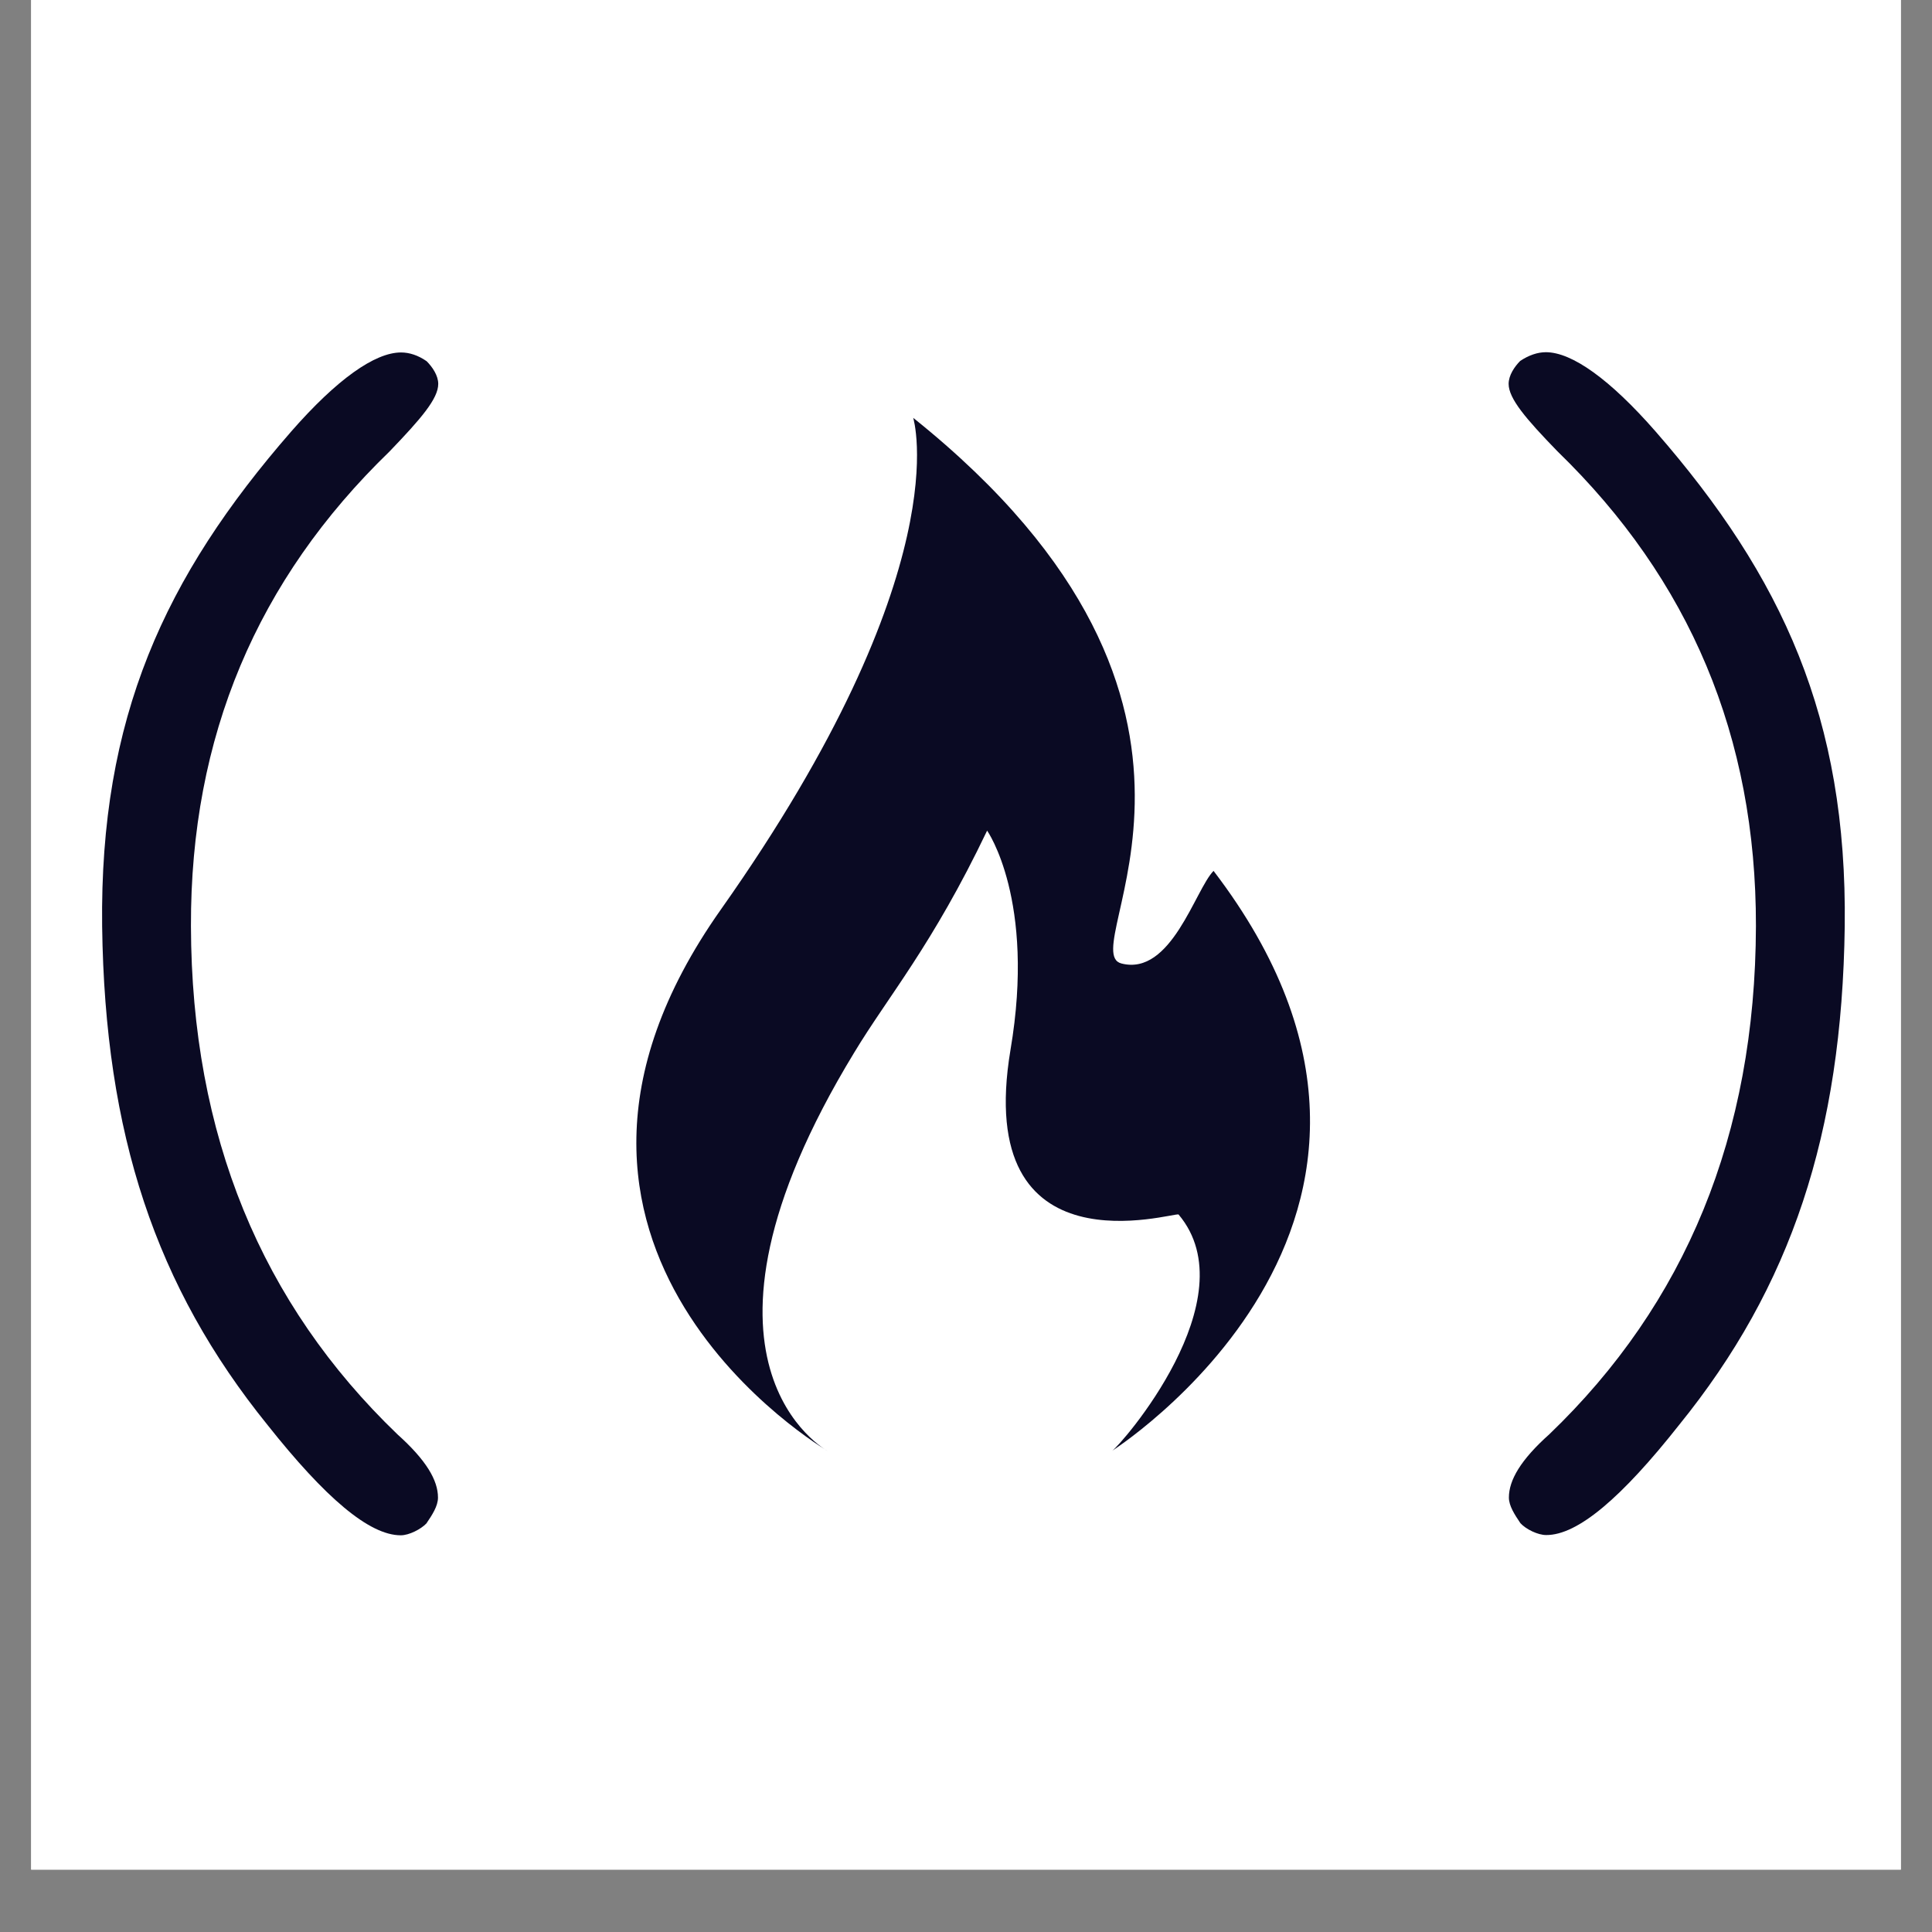
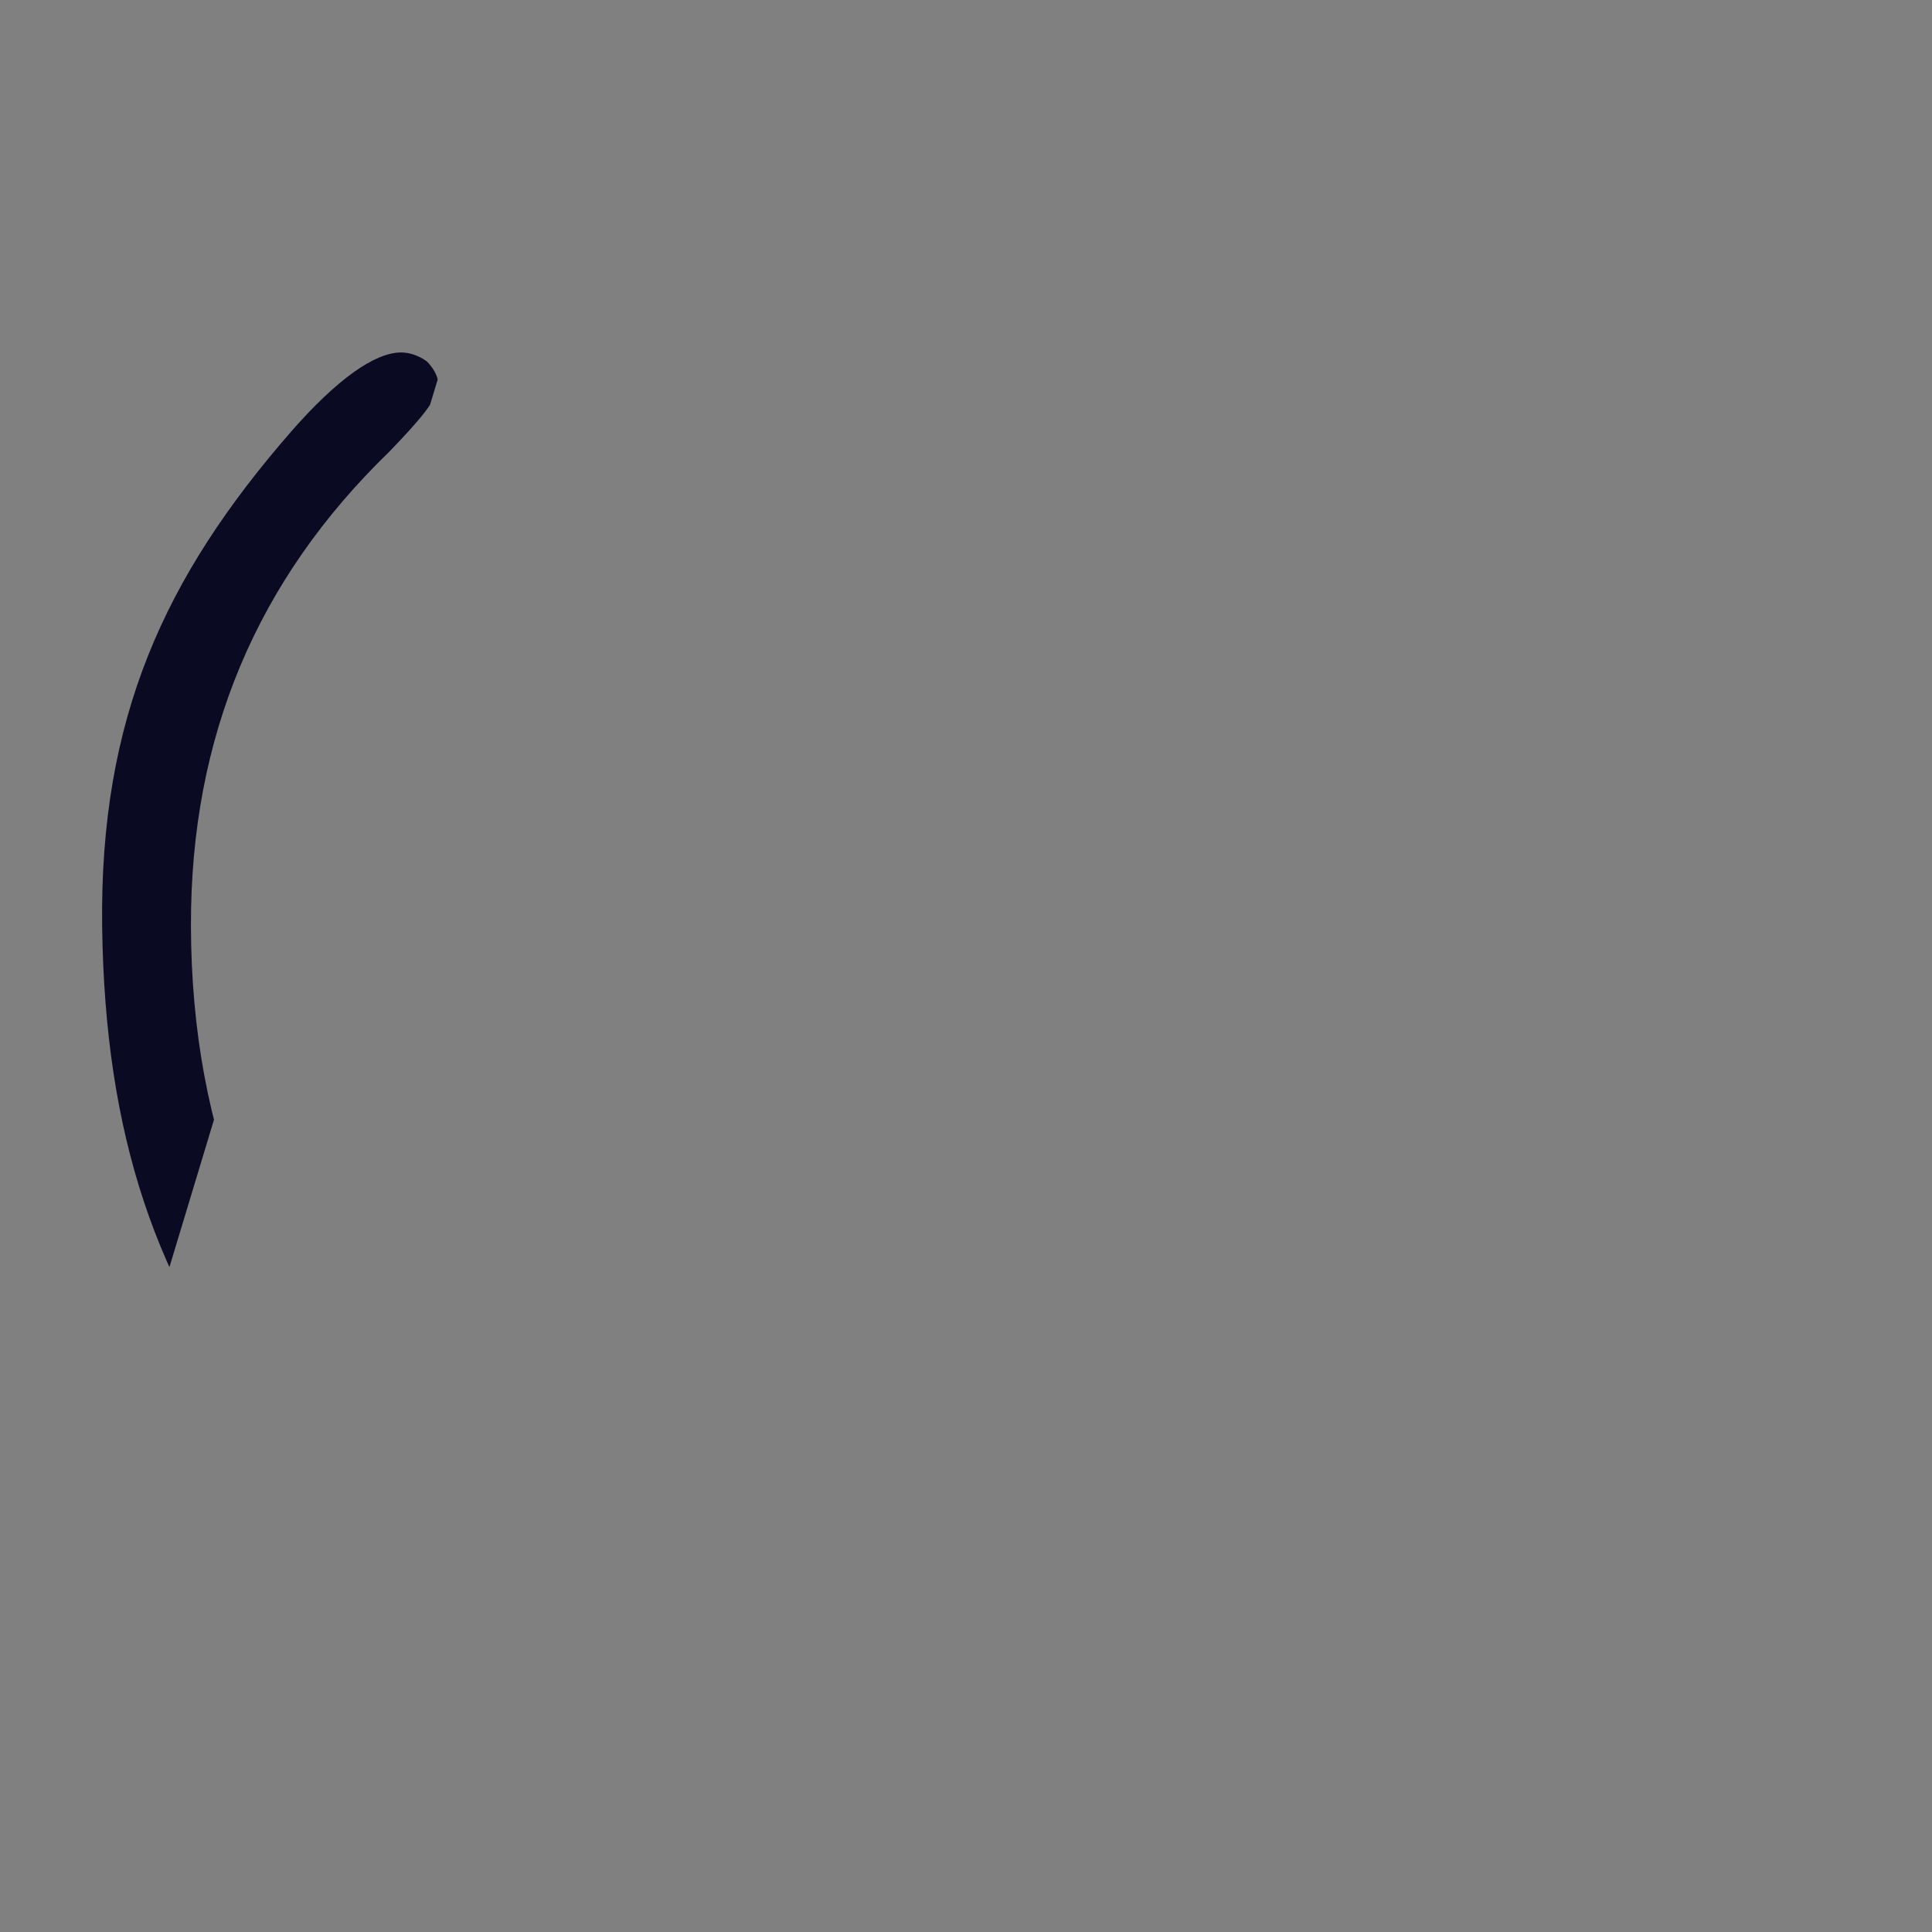
<svg xmlns="http://www.w3.org/2000/svg" width="40" zoomAndPan="magnify" viewBox="0 0 30 30" height="40" preserveAspectRatio="xMidYMid meet" version="1.0">
  <rect x="0" y="0" width="30" height="30" fill="#808080" stroke="none" />
  <defs>
    <clipPath id="1e7cef73ab">
-       <path d="M 0.484 0 L 29.516 0 L 29.516 29.031 L 0.484 29.031 Z M 0.484 0 " clip-rule="nonzero" />
-     </clipPath>
+       </clipPath>
    <clipPath id="efebc64a57">
-       <path d="M 1.324 5.219 L 7 5.219 L 7 24 L 1.324 24 Z M 1.324 5.219 " clip-rule="nonzero" />
+       <path d="M 1.324 5.219 L 7 5.219 L 1.324 24 Z M 1.324 5.219 " clip-rule="nonzero" />
    </clipPath>
    <clipPath id="5975e9d81a">
-       <path d="M 23 5.219 L 28.902 5.219 L 28.902 24 L 23 24 Z M 23 5.219 " clip-rule="nonzero" />
-     </clipPath>
+       </clipPath>
  </defs>
  <g clip-path="url(#1e7cef73ab)">
-     <path fill="#ffffff" d="M 0.484 0 L 29.516 0 L 29.516 29.031 L 0.484 29.031 Z M 0.484 0 " fill-opacity="1" fill-rule="nonzero" />
    <path fill="#ffffff" d="M 0.484 0 L 29.516 0 L 29.516 29.031 L 0.484 29.031 Z M 0.484 0 " fill-opacity="1" fill-rule="nonzero" />
  </g>
  <g clip-path="url(#efebc64a57)">
    <path fill="#0a0a23" d="M 6.625 5.609 C 6.715 5.699 6.805 5.832 6.805 5.961 C 6.805 6.191 6.539 6.5 6.047 7.012 C 3.992 9 2.957 11.438 2.965 14.379 C 2.973 17.633 4.062 20.246 6.172 22.273 C 6.617 22.672 6.801 22.984 6.801 23.254 C 6.801 23.387 6.711 23.523 6.621 23.656 C 6.535 23.746 6.352 23.84 6.223 23.84 C 5.734 23.84 5.051 23.258 4.156 22.129 C 2.418 19.98 1.629 17.613 1.586 14.383 C 1.547 11.152 2.551 8.961 4.523 6.699 C 5.23 5.891 5.82 5.473 6.227 5.473 C 6.355 5.473 6.492 5.516 6.625 5.609 Z M 6.625 5.609 " fill-opacity="1" fill-rule="nonzero" />
  </g>
-   <path fill="#0a0a23" d="M 17.414 14.961 C 16.645 14.766 19.812 10.996 14.18 6.488 C 14.18 6.488 14.918 8.848 11.195 14.121 C 7.469 19.391 12.852 22.531 12.852 22.531 C 12.852 22.531 10.324 21.176 13.262 16.348 C 13.789 15.473 14.477 14.68 15.328 12.898 C 15.328 12.898 16.086 13.973 15.691 16.301 C 15.102 19.82 18.25 18.812 18.301 18.859 C 19.402 20.164 17.391 22.457 17.266 22.531 C 17.145 22.602 23.012 18.977 18.844 13.523 C 18.559 13.812 18.188 15.16 17.414 14.961 Z M 17.414 14.961 " fill-opacity="1" fill-rule="nonzero" />
  <g clip-path="url(#5975e9d81a)">
-     <path fill="#0a0a23" d="M 23.605 5.605 C 23.516 5.695 23.426 5.828 23.426 5.961 C 23.426 6.188 23.691 6.5 24.184 7.008 C 26.238 9 27.27 11.438 27.266 14.379 C 27.258 17.633 26.168 20.246 24.059 22.27 C 23.613 22.668 23.43 22.984 23.43 23.254 C 23.43 23.383 23.52 23.52 23.609 23.652 C 23.695 23.746 23.879 23.836 24.008 23.836 C 24.496 23.84 25.18 23.258 26.074 22.125 C 27.812 19.98 28.602 17.609 28.645 14.383 C 28.684 11.152 27.68 8.961 25.707 6.699 C 25 5.891 24.41 5.469 24.004 5.469 C 23.875 5.469 23.738 5.516 23.605 5.605 Z M 23.605 5.605 " fill-opacity="1" fill-rule="nonzero" />
-   </g>
+     </g>
</svg>